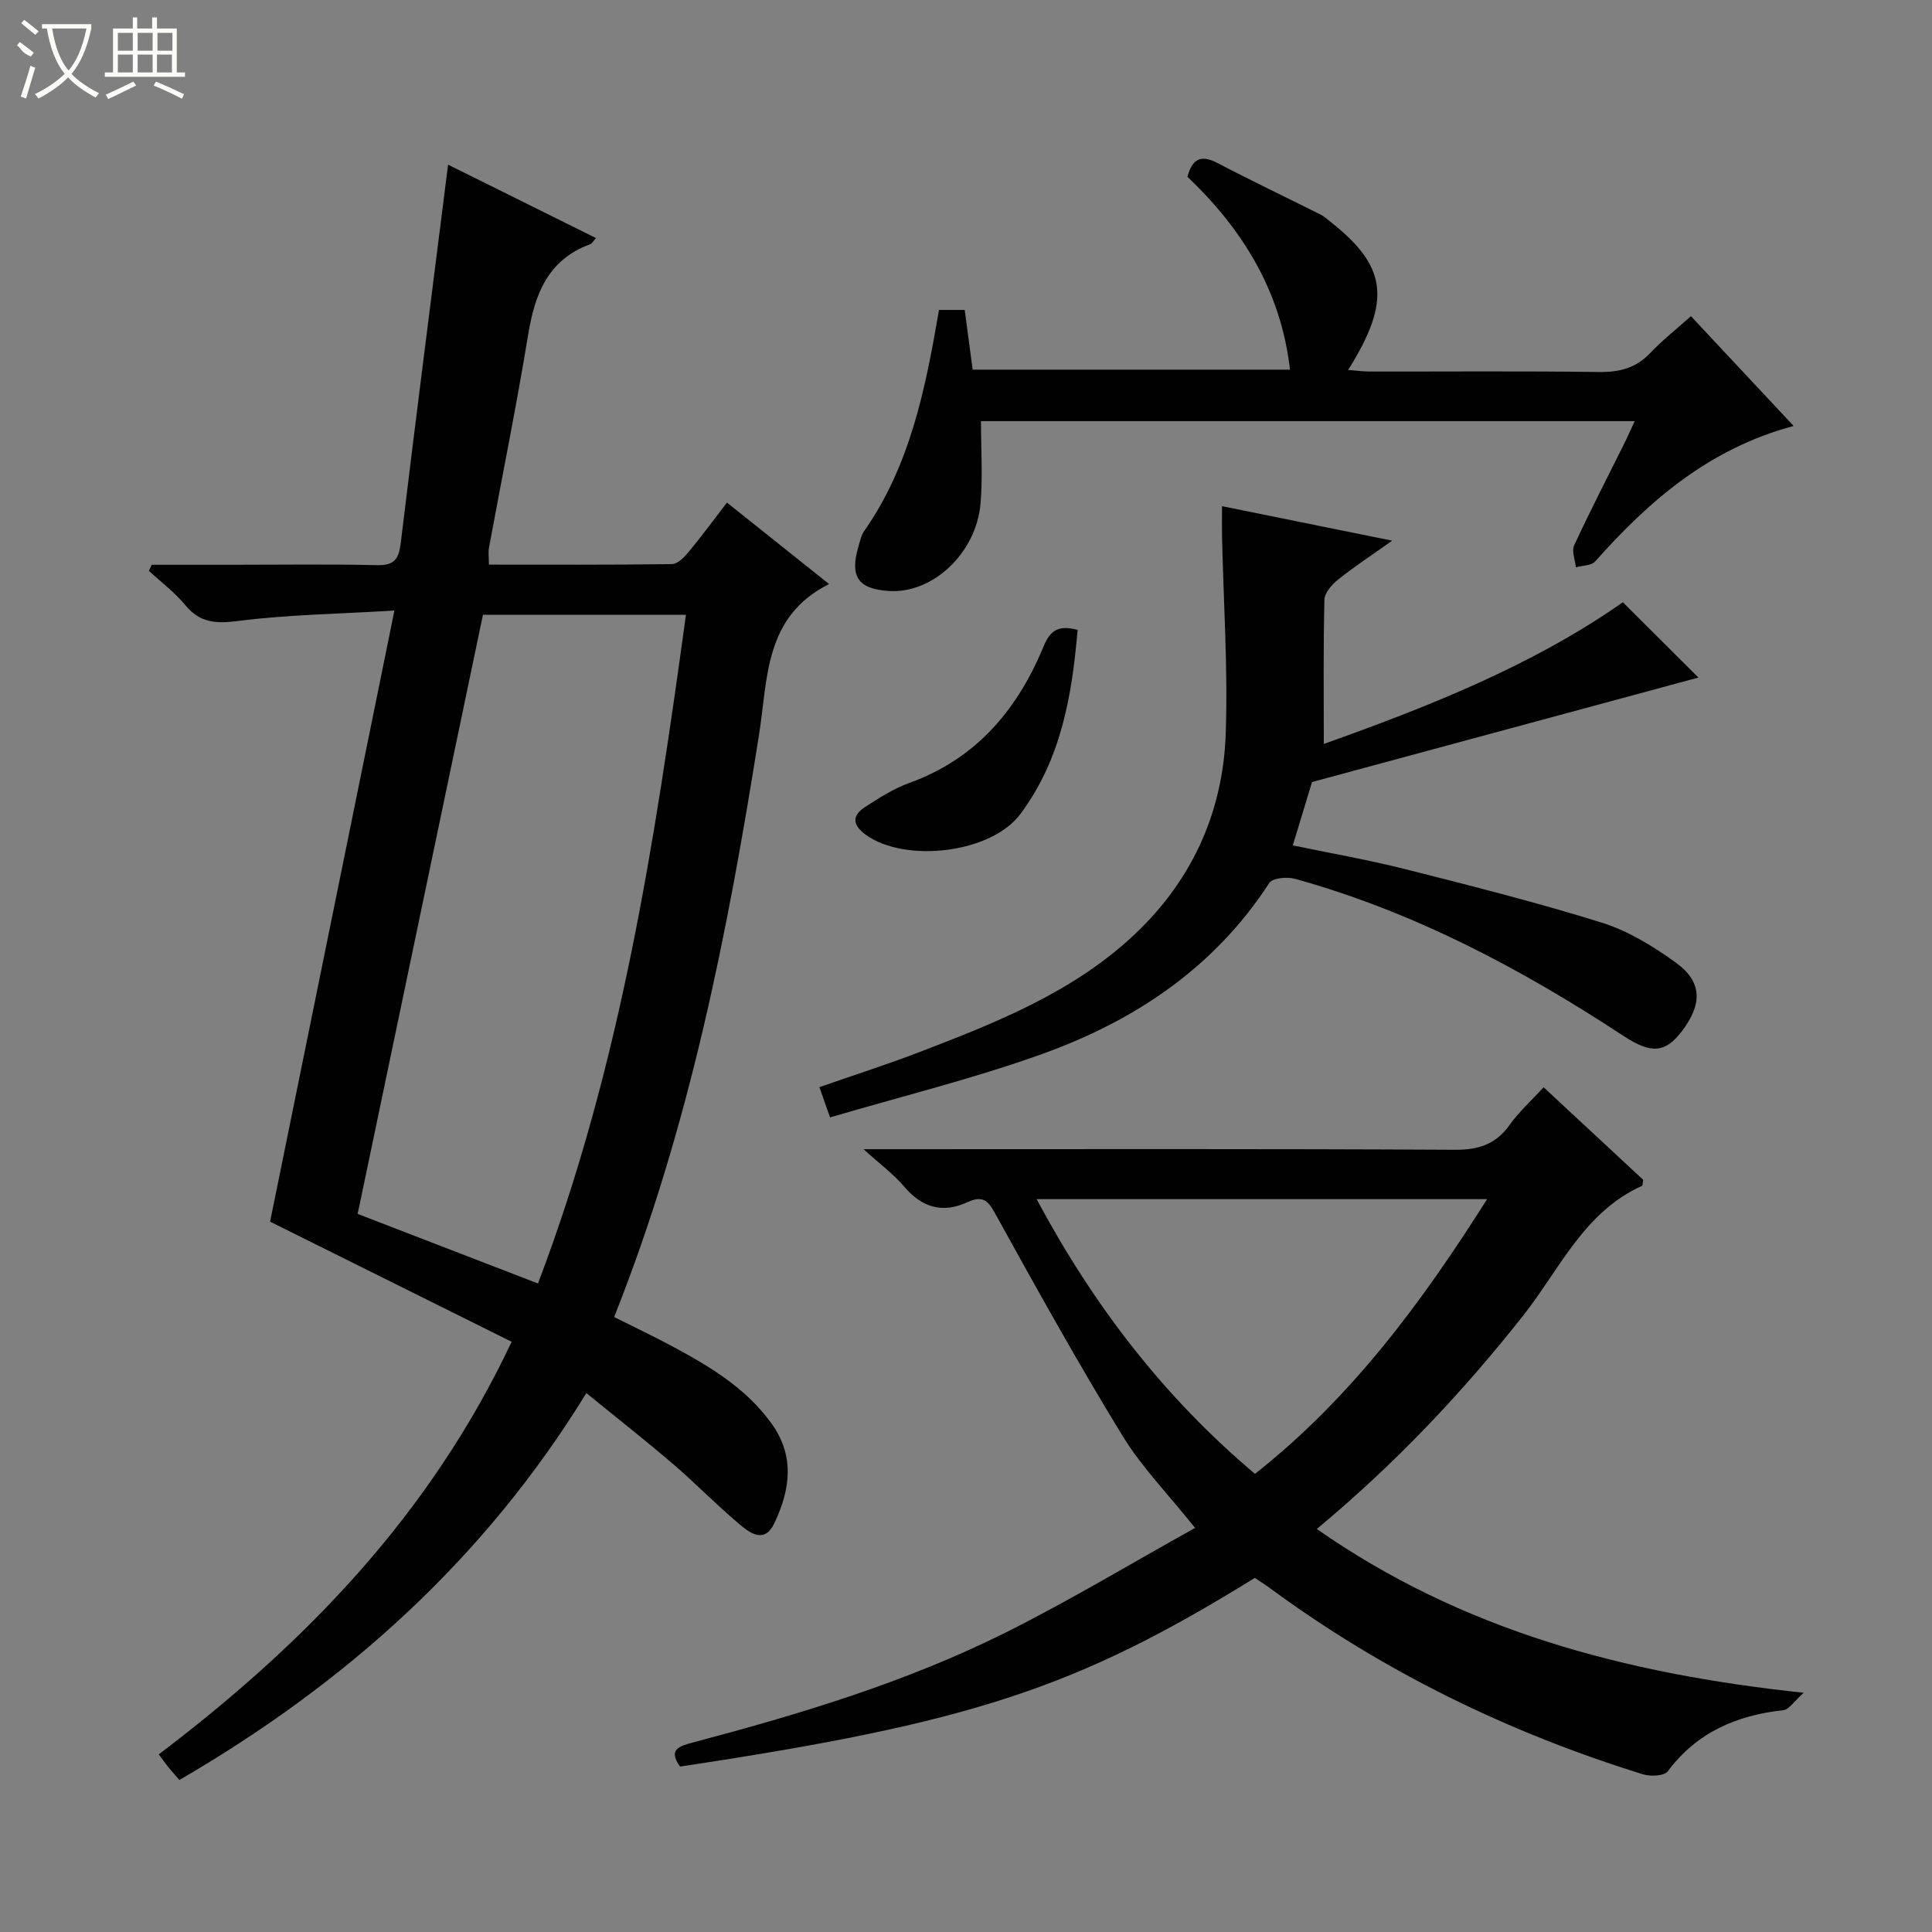
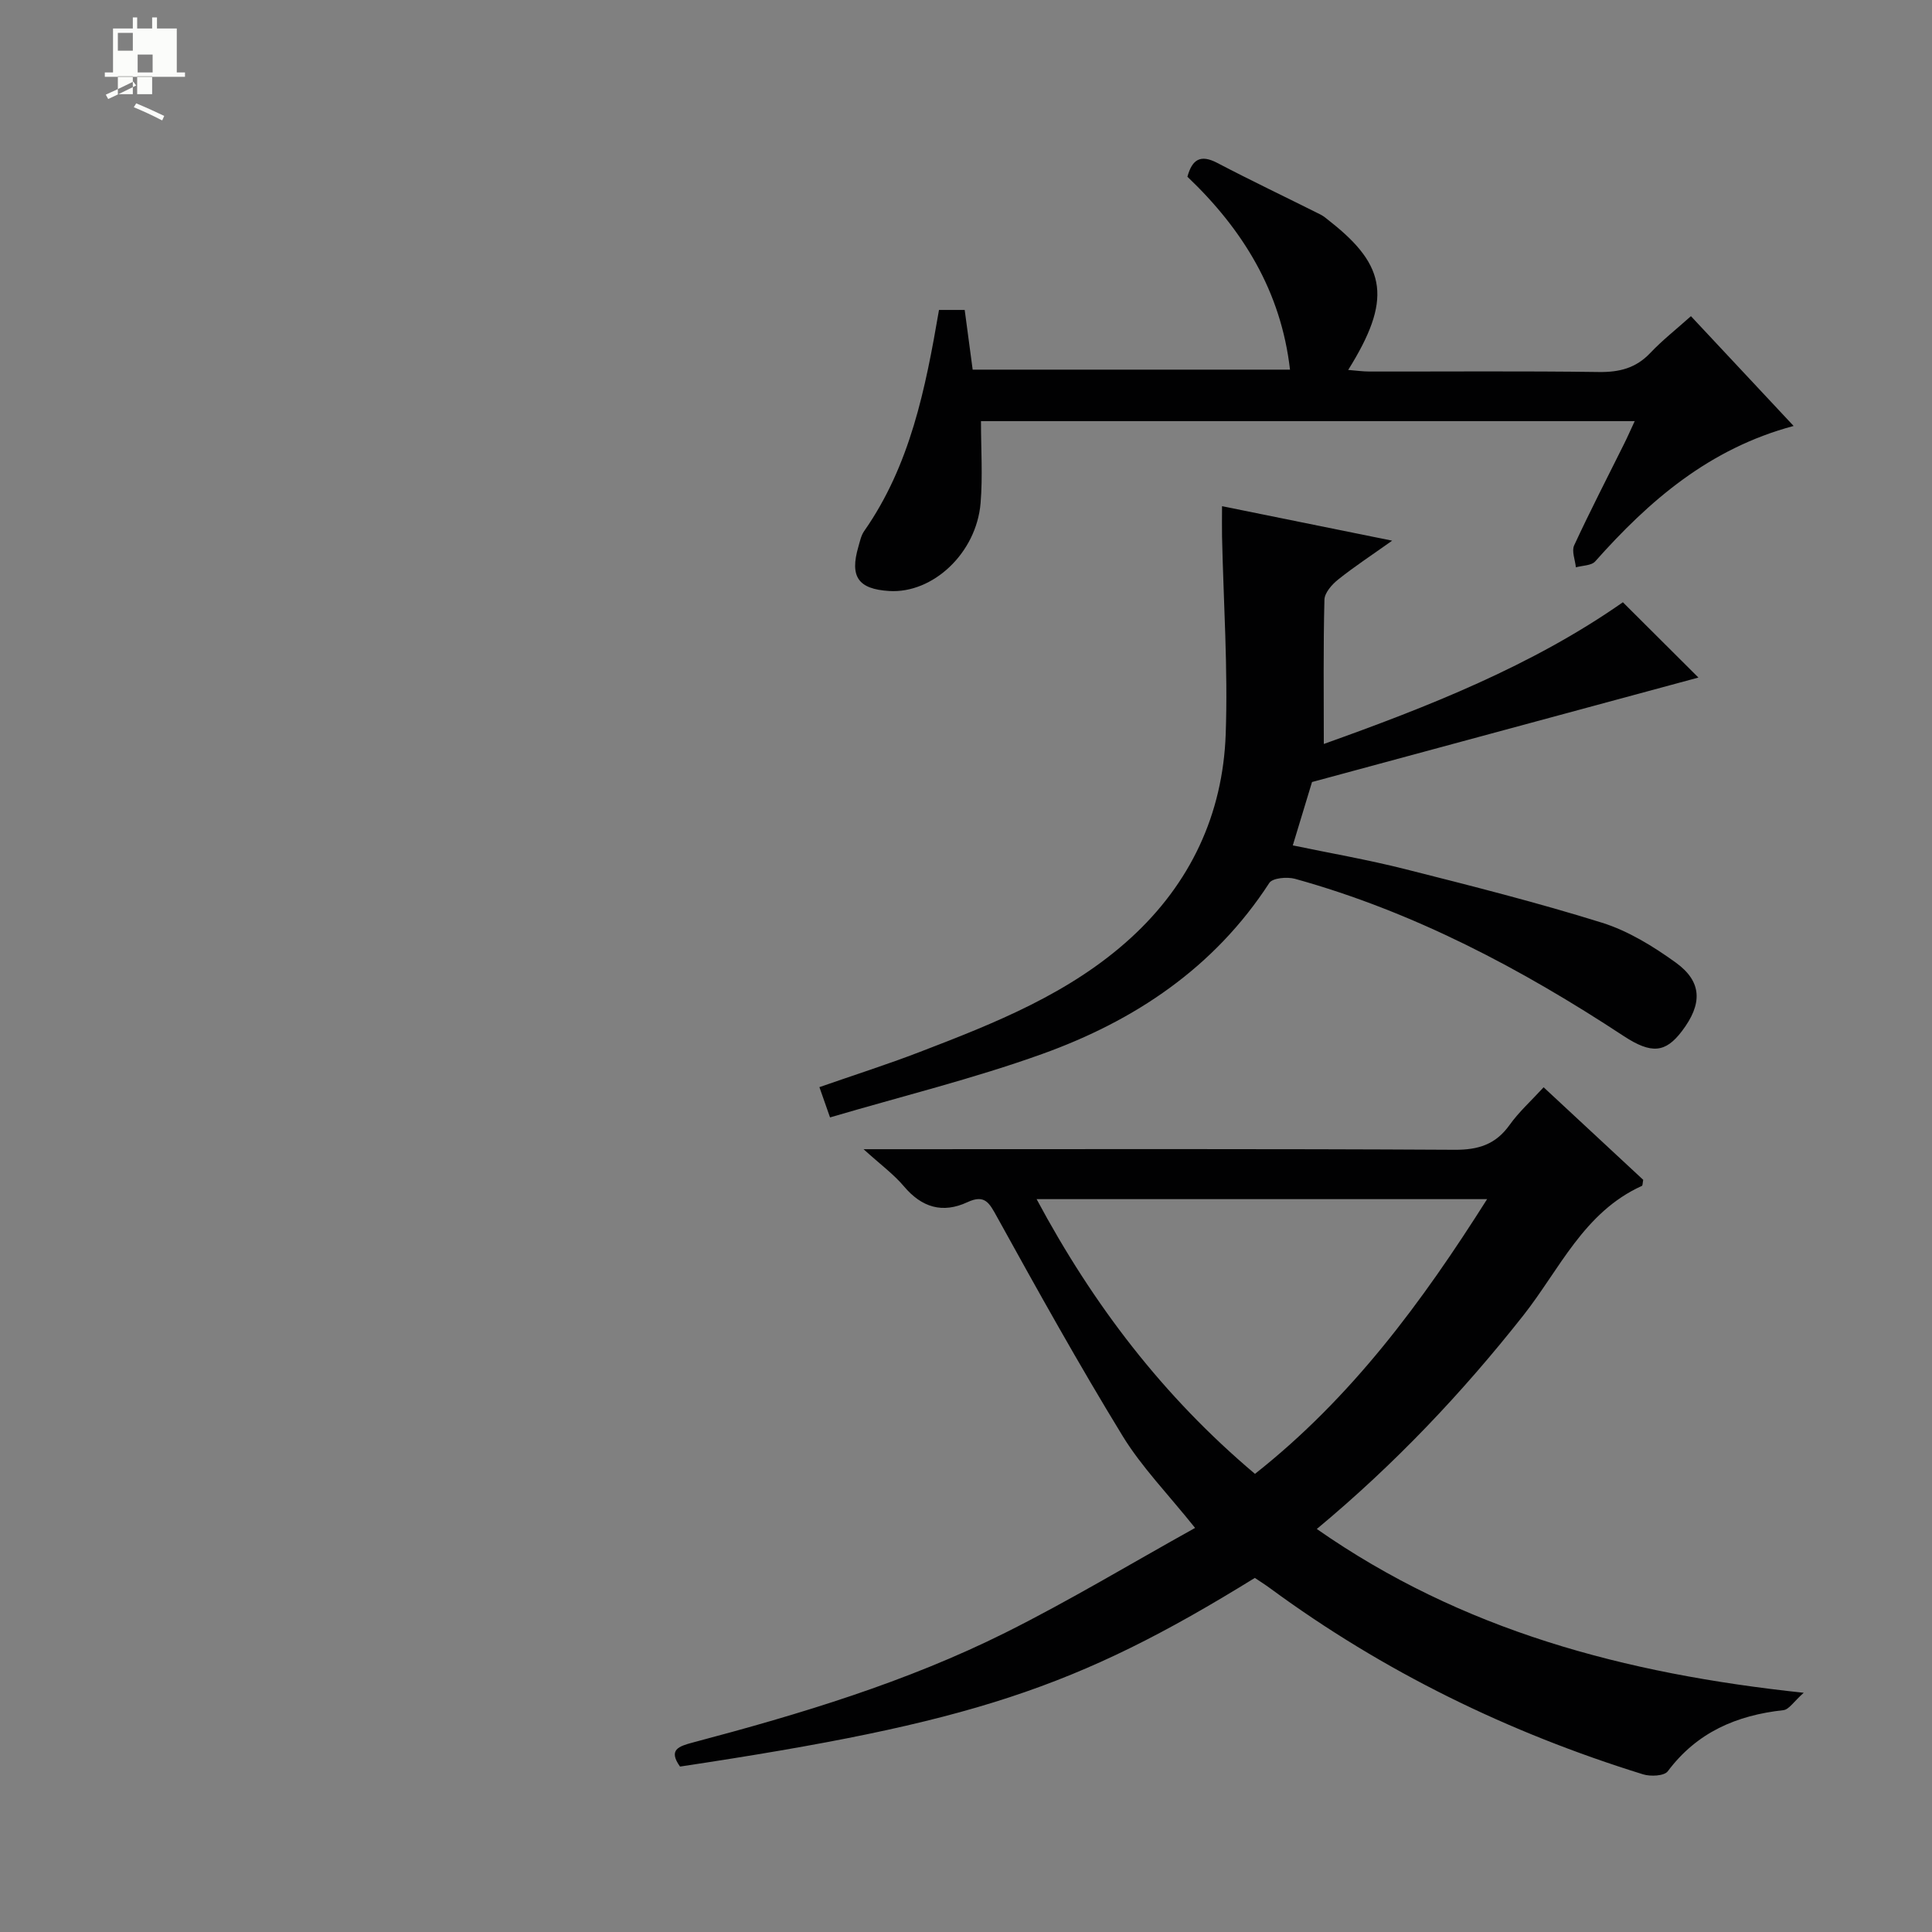
<svg xmlns="http://www.w3.org/2000/svg" enable-background="new 0 0 400 400" viewBox="0 0 400 400">
  <rect x="0" y="0" width="400" height="400" fill="#808080" stroke="none" />
  <g fill="#010102">
-     <path d="m105.93 277.8c-17.02-8.46-33.63-16.72-50.01-24.87 8.38-41.2 16.93-83.22 25.74-126.52-11.61.7-22.08.84-32.4 2.16-4.62.59-7.87.39-10.91-3.3-2.17-2.63-4.99-4.74-7.52-7.08.2-.42.39-.84.59-1.26h16.7c10 0 20-.15 29.99.08 3.52.08 4.46-1.27 4.85-4.52 3.13-25.87 6.45-51.73 9.81-78.4 10.15 5.04 20.32 10.09 30.62 15.2-.55.59-.81 1.13-1.22 1.28-8.76 3.22-11.44 10.32-12.83 18.77-2.42 14.73-5.39 29.37-8.1 44.05-.18.96-.02 1.98-.02 3.51 12.68 0 25.31.07 37.92-.11 1.16-.02 2.51-1.41 3.4-2.47 2.65-3.2 5.11-6.55 7.97-10.26 7.11 5.67 14.04 11.21 21.14 16.86-13.47 6.76-12.66 19.58-14.5 31.2-6.47 40.87-14.42 81.38-30 120.56 4.04 2.03 8.19 3.99 12.23 6.16 7.64 4.12 15.03 8.54 20.29 15.79 4.94 6.81 3.95 13.73.68 20.68-2.07 4.39-5.07 2.1-7.26.26-4.71-3.95-9.01-8.4-13.68-12.41-5.78-4.95-11.78-9.66-18.01-14.74-21.12 34.39-49.79 60.08-84.26 80.11-.91-1.06-1.66-1.88-2.35-2.74-.61-.75-1.16-1.54-1.92-2.57 30.31-22.96 56.15-49.56 73.06-85.42zm5.45-12.07c17.13-45.03 24.19-91.48 30.64-138.44-14.5 0-28.56 0-42.03 0-8.66 41.38-17.23 82.37-25.94 124.04 11.68 4.51 24.16 9.32 37.33 14.4z" />
    <path d="m259.8 326.69c-37.03 22.88-58.72 29.99-119.01 39.06-2.48-3.49-.3-4.2 2.72-5 22.17-5.87 44.13-12.48 64.7-22.75 13.17-6.58 25.82-14.21 39.22-21.66-5.67-7.09-11.07-12.61-15-19.03-9.09-14.86-17.58-30.1-26-45.35-1.6-2.89-2.5-4.75-6.14-3.06-5.14 2.39-9.45 1.1-13.14-3.28-2.11-2.5-4.82-4.48-8.36-7.69h6.4c38.65 0 77.3-.1 115.95.12 4.95.03 8.52-1.1 11.41-5.15 1.92-2.69 4.43-4.95 7.04-7.79 6.98 6.49 13.86 12.88 20.62 19.16-.13.66-.1 1.18-.28 1.26-12.01 5.43-17.03 17.28-24.54 26.81-12.62 15.99-26.53 30.72-42.76 44.22 30.02 20.96 63.57 29.96 100.81 33.91-2.07 1.84-3.05 3.47-4.2 3.6-9.7 1.06-17.91 4.58-23.95 12.66-.73.97-3.55 1.11-5.1.63-27.85-8.63-53.73-21.24-77.26-38.55-.93-.69-1.91-1.3-3.13-2.12zm.03-21.54c20.08-15.86 34.58-35.58 48.06-56.88-31.51 0-62.05 0-93.27 0 11.74 21.92 26.22 40.87 45.21 56.88z" />
    <path d="m253.01 104.8c11.64 2.36 22.81 4.62 35.22 7.14-4.39 3.12-7.92 5.43-11.2 8.06-1.28 1.02-2.79 2.74-2.82 4.17-.25 9.79-.13 19.58-.13 29.86 21.45-7.66 43.1-16.16 61.92-29.34 5.49 5.47 10.87 10.83 15.64 15.59-25.87 7-52.93 14.31-80 21.63-1.24 4.08-2.52 8.32-3.98 13.12 7.56 1.58 15.5 2.95 23.29 4.92 13.64 3.45 27.31 6.9 40.73 11.09 5.43 1.7 10.58 4.87 15.24 8.23 5.53 3.98 5.59 8.58 1.3 14.22-3.37 4.44-6.26 4.82-12.07 1-21.21-13.94-43.45-25.72-68.03-32.54-1.63-.45-4.66-.18-5.33.86-11.39 17.56-27.87 28.53-47.03 35.41-14.28 5.13-29.09 8.76-43.91 13.13-.98-2.8-1.5-4.28-2.2-6.27 7.13-2.49 14.04-4.69 20.8-7.29 15.55-5.97 31.08-12.11 43.63-23.56 12.38-11.3 19.1-25.63 19.69-42.25.48-13.6-.46-27.26-.76-40.89-.04-1.97 0-3.93 0-6.29z" />
    <path d="m194.41 64.17h5.32c.55 4.12 1.07 8.05 1.65 12.36h65.7c-1.86-16.23-9.78-29.03-21.24-39.94.99-3.59 2.7-4.68 6.18-2.86 7.05 3.69 14.24 7.11 21.36 10.68.73.37 1.37.94 2.02 1.46 11.8 9.28 12.74 16.29 3.73 30.72 1.64.13 3.01.33 4.39.33 15.83.02 31.66-.12 47.48.1 4.26.06 7.69-.79 10.67-3.94 2.49-2.63 5.37-4.89 8.42-7.62 7.07 7.55 13.92 14.88 21.26 22.73-17.5 4.69-29.9 15.47-41.08 28.04-.79.89-2.64.84-4 1.23-.15-1.53-.91-3.34-.36-4.54 3.28-7.09 6.87-14.03 10.34-21.02.72-1.44 1.36-2.92 2.2-4.71-45.31 0-90.07 0-135.35 0 0 5.78.38 11.41-.08 16.97-.87 10.36-9.89 18.77-18.94 18.2-6.4-.4-8.18-2.95-6.36-9.17.32-1.11.56-2.33 1.2-3.24 9.52-13.61 12.68-29.39 15.49-45.78z" />
-     <path d="m223.11 130.41c-1.18 13.68-3.39 26.69-11.79 38.05-6.11 8.27-23.87 10.22-32 4.42-2.73-1.94-3.1-3.93-.23-5.79 2.92-1.89 5.93-3.82 9.17-4.99 13.85-4.99 22.39-15.16 27.8-28.27 1.36-3.3 3.02-4.48 7.05-3.42z" />
  </g>
-   <path d="m6.4 11.7c-2-.8-1.9-1.6-2.9-2.3l.6-.7c.9.7 1.9 1.4 2.9 2.2zm-2.1 8.3c.7-2.1 1.4-4.2 2-6.4.2.1.6.3 1 .4-.7 2.3-1.3 4.4-1.9 6.4zm3-12.8c-1.1-.9-2.1-1.7-2.9-2.4l.6-.7c1 .8 2 1.5 3 2.4zm1.4-1.3v-.9h10.2v.9c-.9 4.2-2.3 7.3-4.1 9.4 1.3 1.4 3.2 2.7 5.7 4-.2.2-.4.5-.7.9-2.5-1.4-4.4-2.7-5.7-4.2-1.4 1.5-3.5 3-6.1 4.4 0 0 0 0-.1-.1-.3-.4-.5-.7-.7-.8 2.7-1.3 4.7-2.8 6.2-4.2-1.8-2.2-3-5.3-3.7-9.4zm9.2 0h-7.1c.6 3.8 1.7 6.7 3.4 8.7 1.7-2 2.9-4.8 3.7-8.7z" fill="#fbfcfa" />
-   <path d="m31.6 3.6h.9v2.3h4.1v9.1h1.7v.9h-16.6v-.9h1.7v-9.1h4.1v-2.3h.9v2.3h3.1v-2.3zm-4 13.3.6.8c-1.9.9-3.8 1.9-5.8 2.8-.2-.3-.3-.6-.5-.9 2-.9 3.9-1.8 5.7-2.7zm-3.2-10.1v3.7h3.1v-3.7zm0 4.5v3.7h3.1v-3.7zm4.1-4.5v3.7h3.1v-3.7zm0 4.5v3.7h3.1v-3.7zm9.1 9.1c-2.1-1.1-4.1-2-5.8-2.7l.5-.8c2.2.9 4.1 1.8 5.8 2.6l-.4.9zm-1.9-13.6h-3.1v3.7h3.1zm-3.2 4.5v3.7h3.1v-3.7z" fill="#fbfcfa" />
+   <path d="m31.6 3.6h.9v2.3h4.1v9.1h1.7v.9h-16.6v-.9h1.7v-9.1h4.1v-2.3h.9v2.3h3.1v-2.3zm-4 13.3.6.8c-1.9.9-3.8 1.9-5.8 2.8-.2-.3-.3-.6-.5-.9 2-.9 3.9-1.8 5.7-2.7zm-3.2-10.1v3.7h3.1v-3.7zm0 4.5v3.7h3.1v-3.7zv3.7h3.1v-3.7zm0 4.5v3.7h3.1v-3.7zm9.1 9.1c-2.1-1.1-4.1-2-5.8-2.7l.5-.8c2.2.9 4.1 1.8 5.8 2.6l-.4.9zm-1.9-13.6h-3.1v3.7h3.1zm-3.2 4.5v3.7h3.1v-3.7z" fill="#fbfcfa" />
</svg>